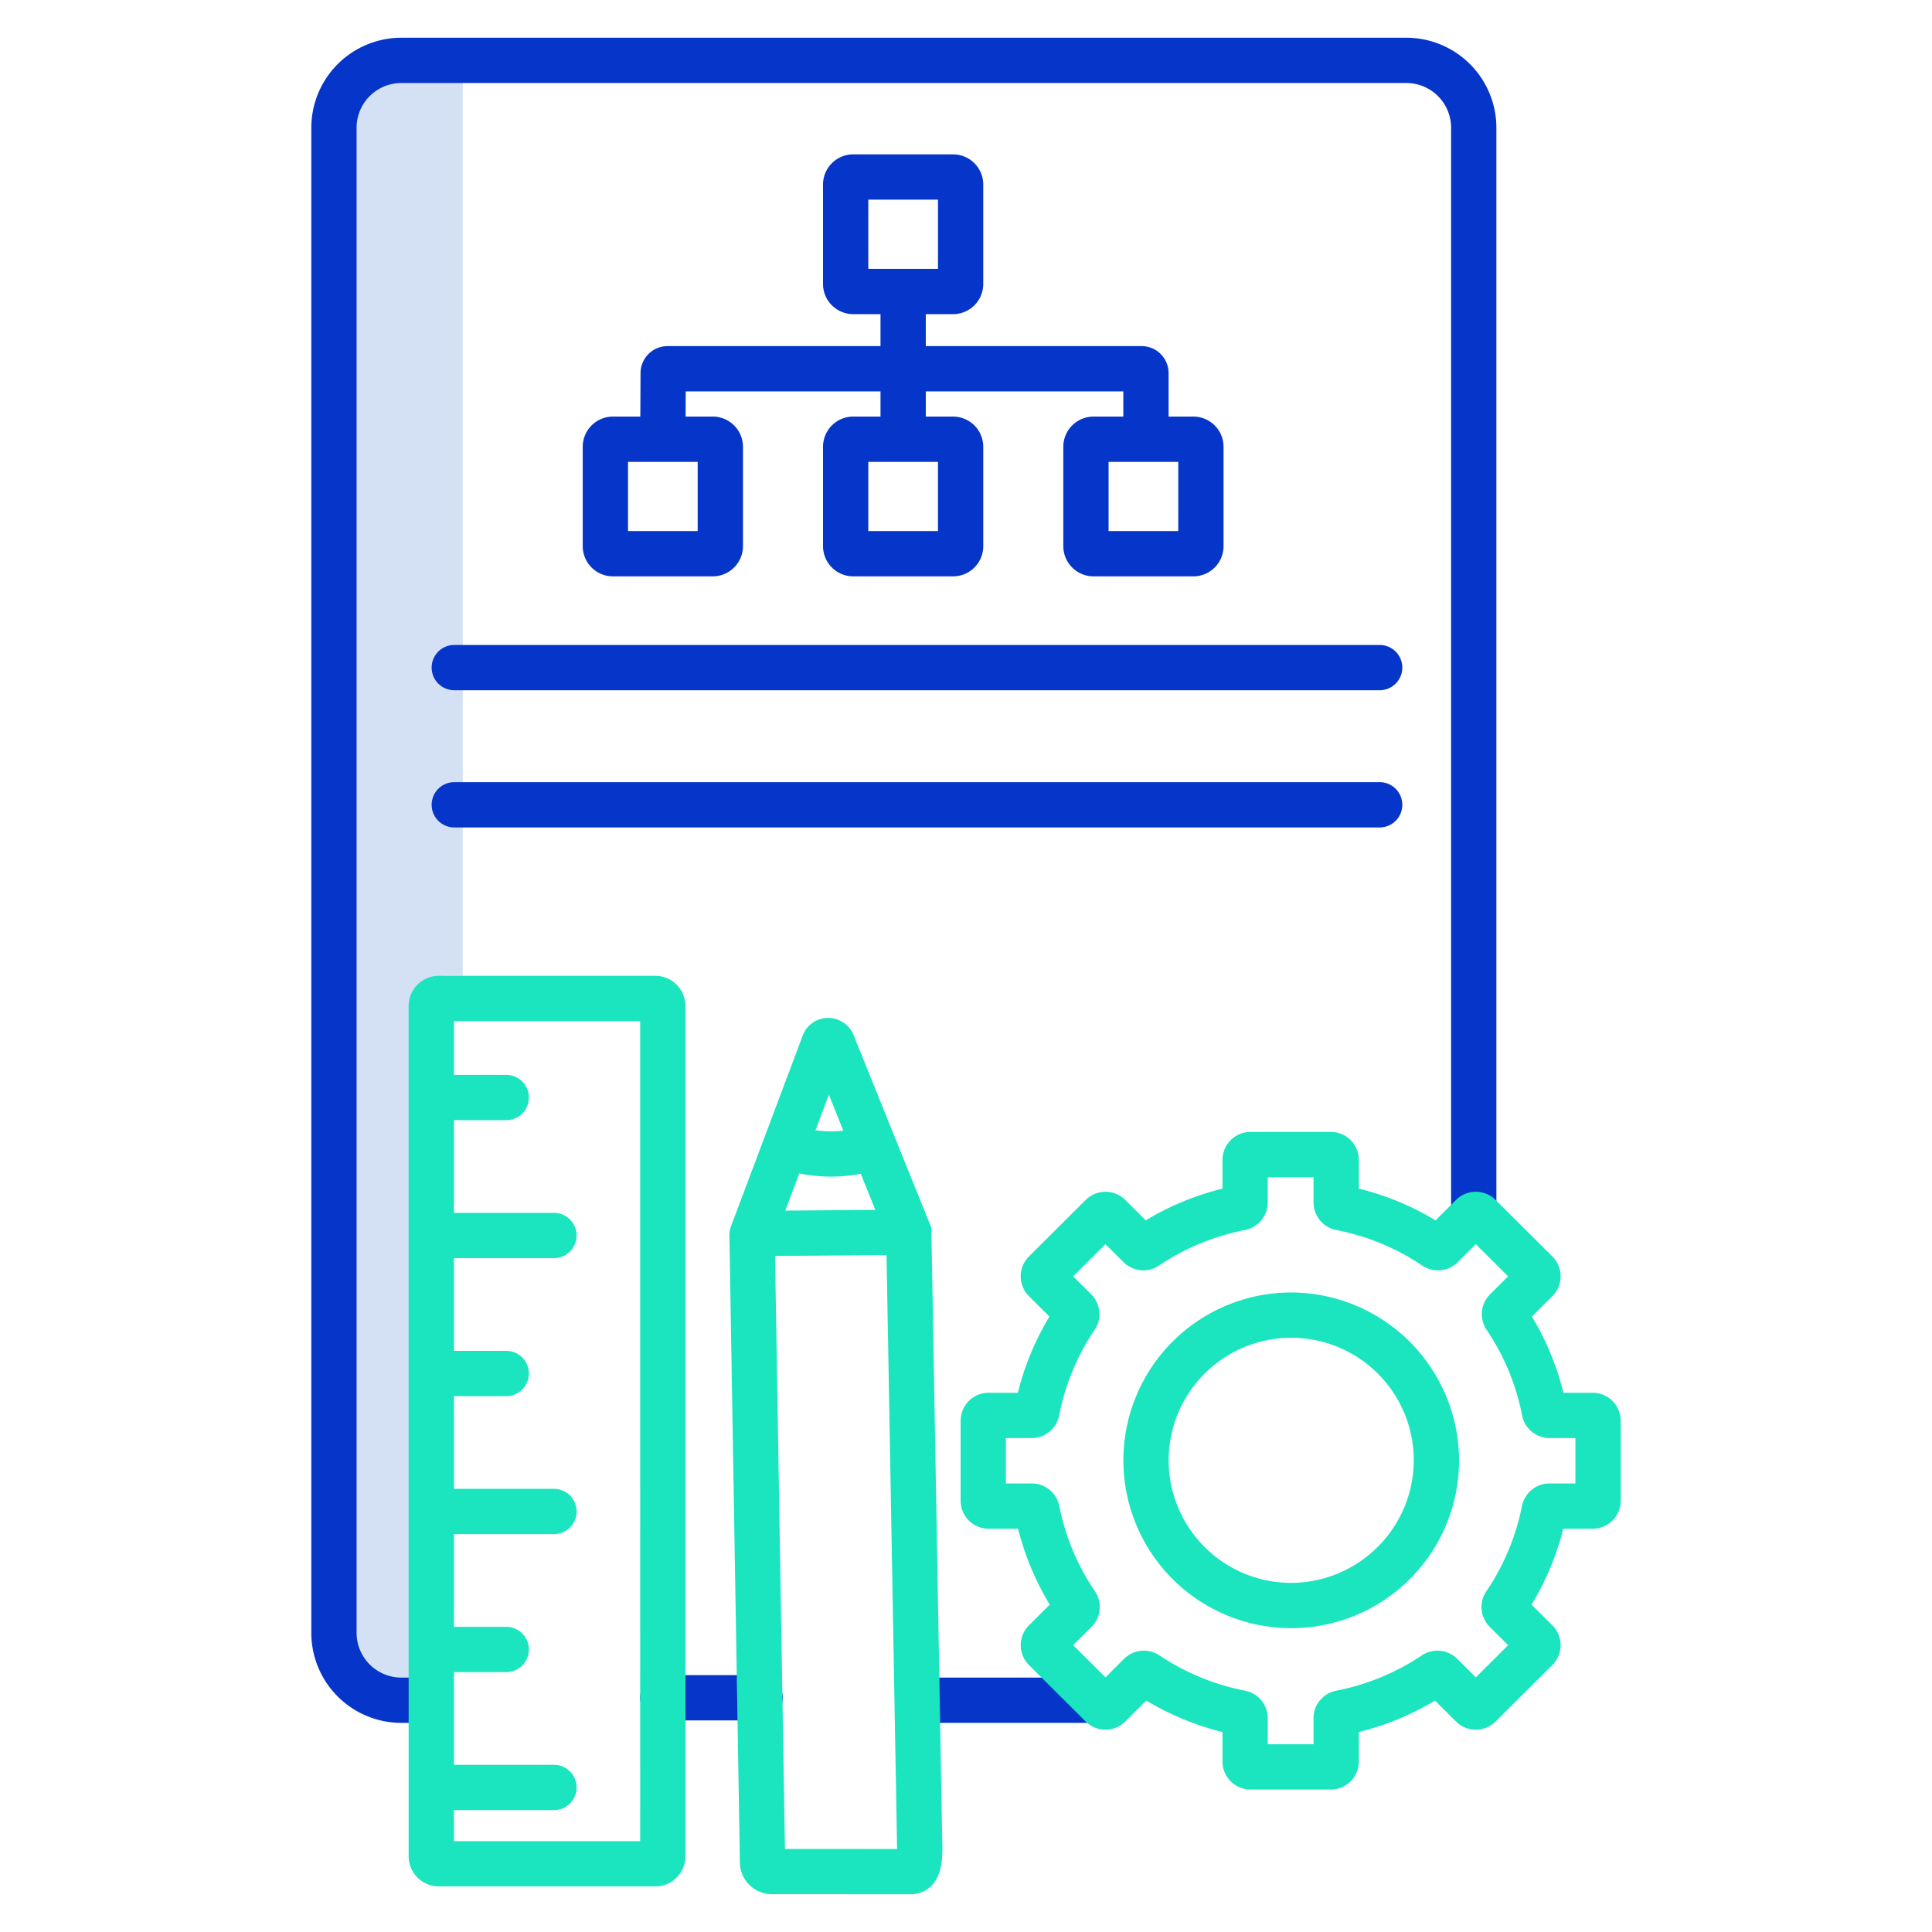
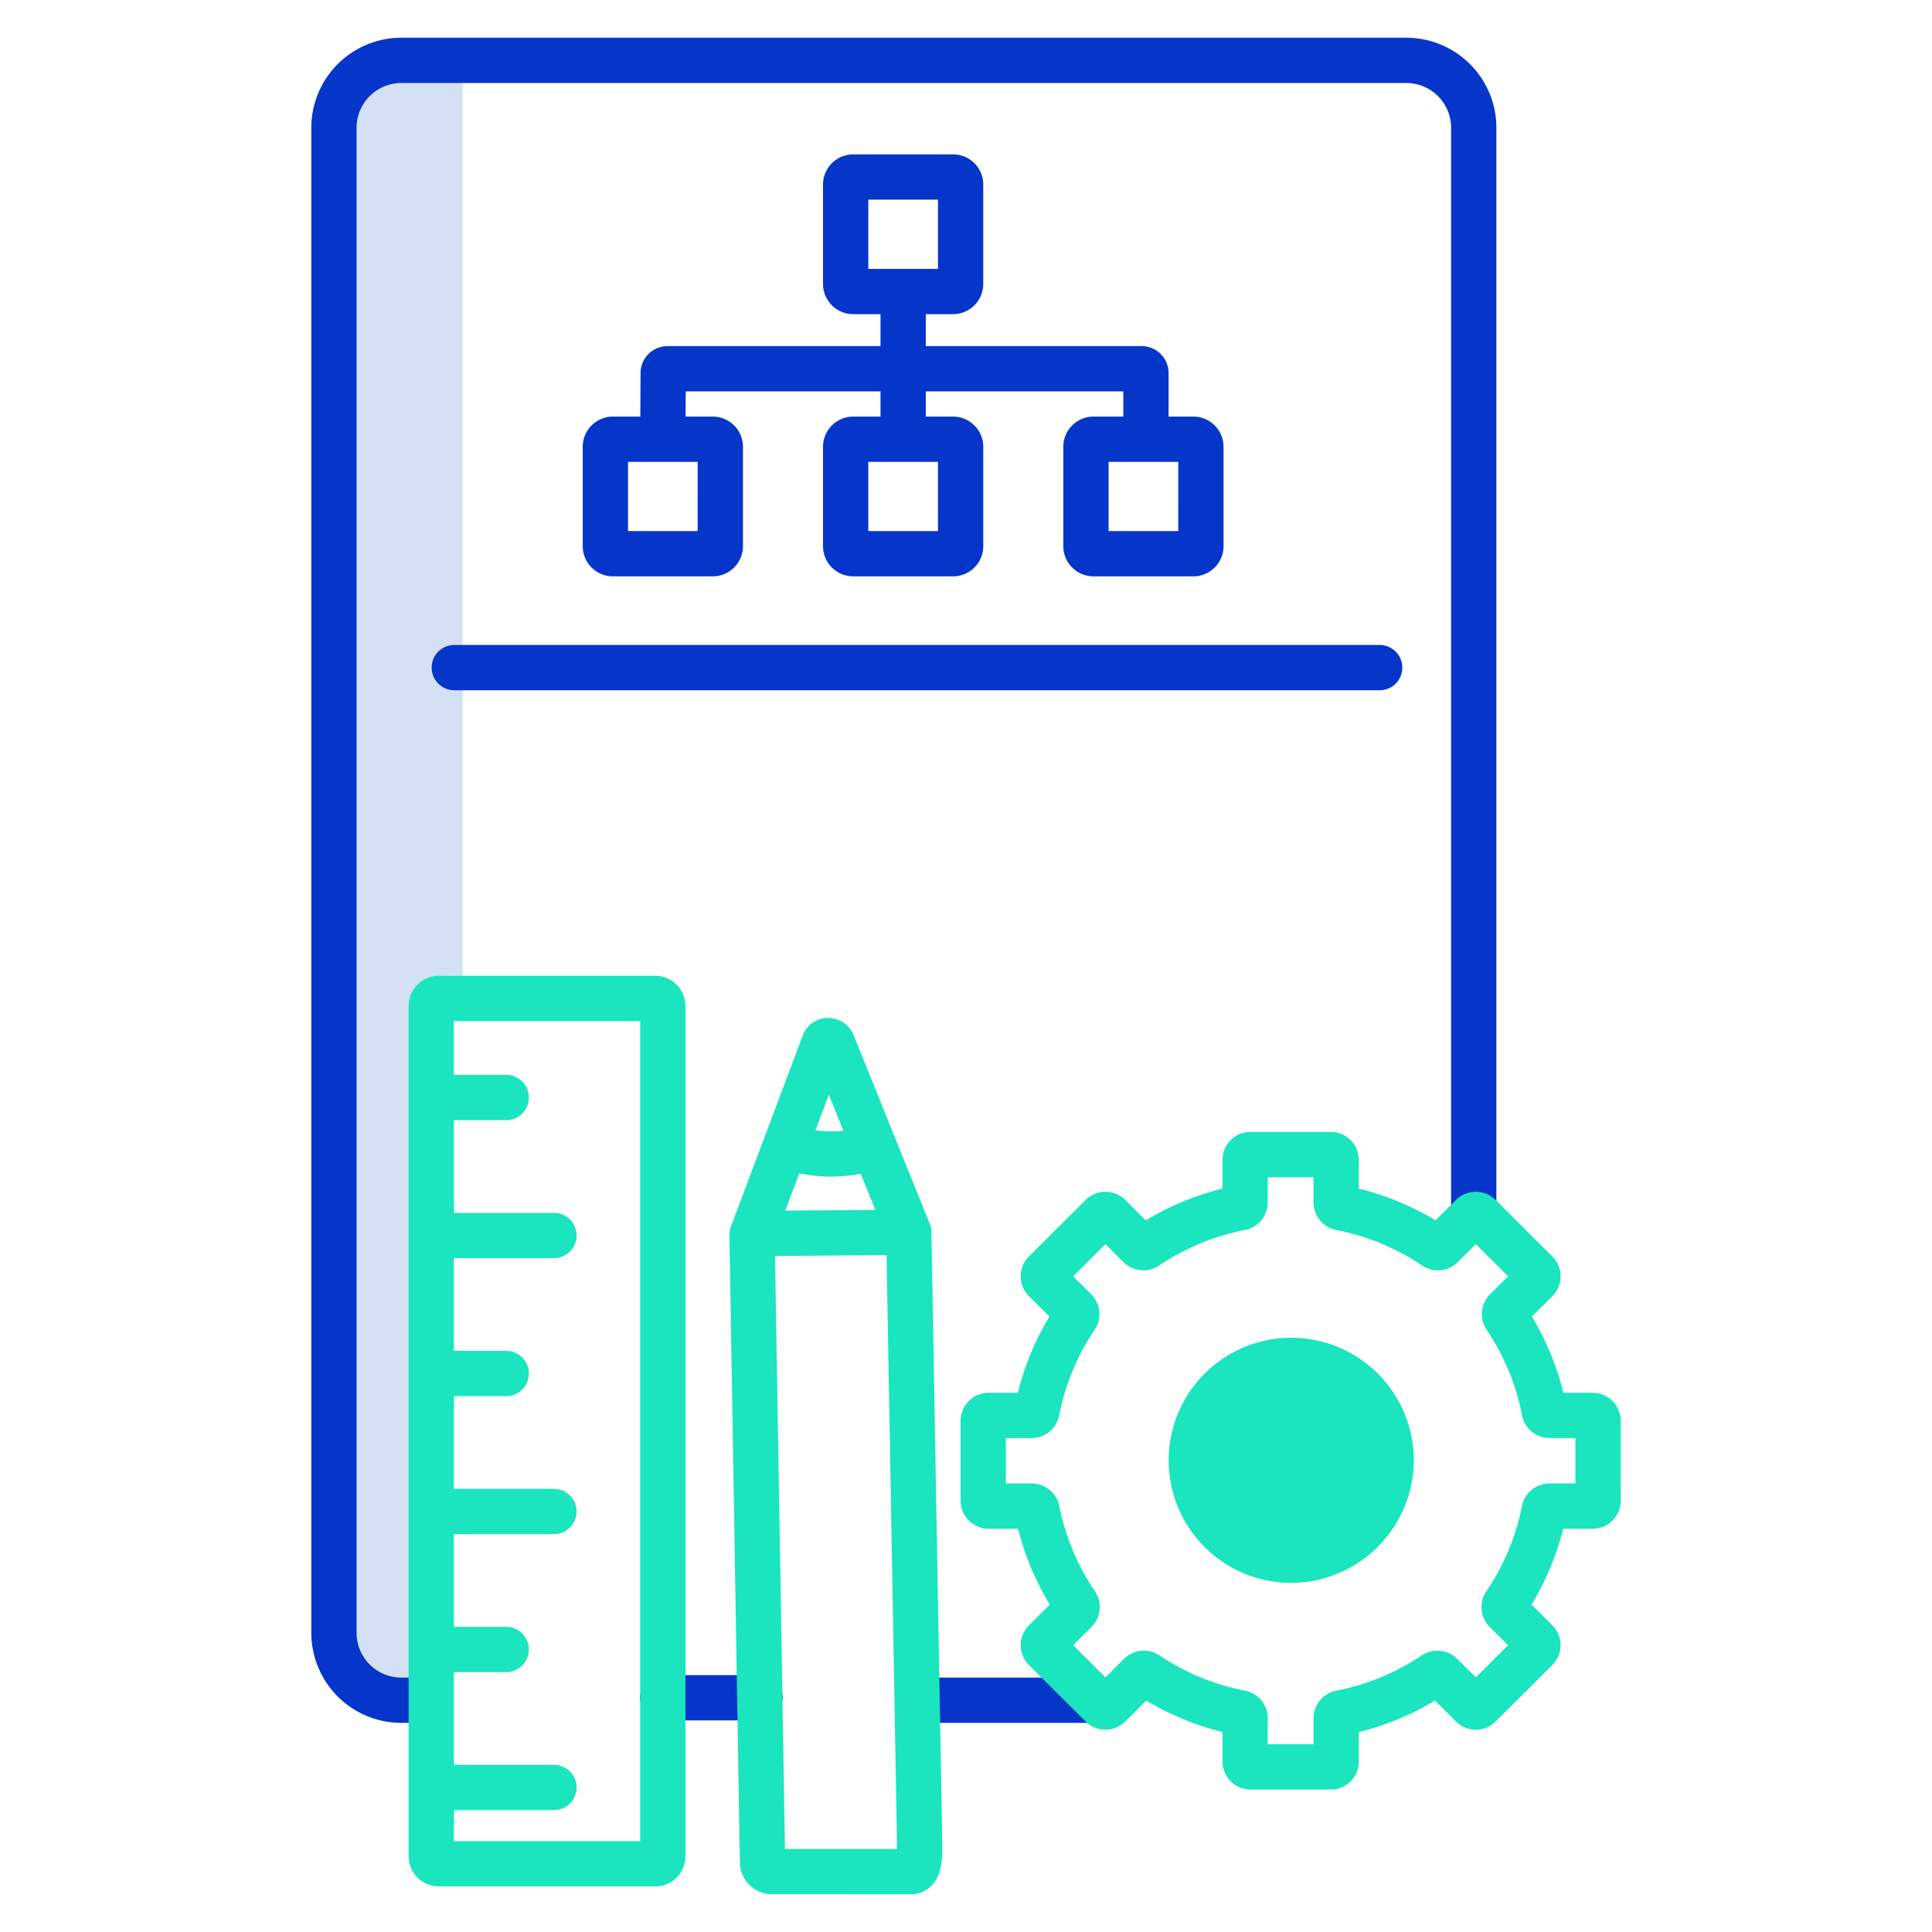
<svg xmlns="http://www.w3.org/2000/svg" id="Layer_1" height="512" viewBox="0 0 512 512" width="512" data-name="Layer 1">
  <path d="m110.293 449.93-9.6.274a6.561 6.561 0 0 1 -6.749-6.559v-412.239a10 10 0 0 1 10-10h18.7v237.194h-4.544a7.8 7.8 0 0 0 -7.8 7.8z" fill="#d4e1f4" />
  <g fill="#0635c9">
    <path d="m372.673 10h-266.287a23.877 23.877 0 0 0 -23.886 23.815v398.949a23.877 23.877 0 0 0 23.886 23.815h7.907v-12h-7.907a11.864 11.864 0 0 1 -11.886-11.815v-398.949a11.864 11.864 0 0 1 11.886-11.815h266.287a11.863 11.863 0 0 1 11.885 11.815v288.123h12v-288.123a23.877 23.877 0 0 0 -23.885-23.815z" />
    <path d="m243.04 444.579h47.51v12h-47.51z" />
    <path d="m114.392 176.922a6 6 0 0 0 6 6h245.234a6 6 0 0 0 0-12h-245.234a6 6 0 0 0 -6 6z" />
-     <path d="m120.392 219.282h245.234a6 6 0 0 0 0-12h-245.234a6 6 0 1 0 0 12z" />
    <path d="m176.89 91.726a7.153 7.153 0 0 0 -7.138 7.1l-.06 11.575h-7.263a8.009 8.009 0 0 0 -8 8v26.339a8.009 8.009 0 0 0 8 8h26.464a8.009 8.009 0 0 0 8-8v-26.34a8.009 8.009 0 0 0 -8-8h-7.2l.035-6.671h51.615v6.671h-7.233a8.009 8.009 0 0 0 -8 8v26.34a8.009 8.009 0 0 0 8 8h26.465a8.009 8.009 0 0 0 8-8v-26.34a8.009 8.009 0 0 0 -8-8h-7.232v-6.671h52.346v6.671h-7.9a8.009 8.009 0 0 0 -8 8v26.34a8.009 8.009 0 0 0 8 8h26.465a8.009 8.009 0 0 0 8-8v-26.34a8.009 8.009 0 0 0 -8-8h-6.567v-11.541a7.143 7.143 0 0 0 -7.137-7.133h-57.208v-8.473h7.232a8.009 8.009 0 0 0 8-8v-26.344a8.009 8.009 0 0 0 -8-8h-26.465a8.009 8.009 0 0 0 -8 8v26.344a8.009 8.009 0 0 0 8 8h7.233v8.473zm8 49.014h-18.461v-18.34h18.464zm63.681 0h-18.462v-18.34h18.465zm63.681 0h-18.462v-18.34h18.465zm-82.143-87.831h18.465v18.344h-18.465z" />
    <path d="m175.654 443.93a6 6 0 0 0 0 12h25.78a6 6 0 1 0 0-12z" />
  </g>
  <path d="m173.654 258.6h-57.361a8.009 8.009 0 0 0 -8 8v225.321a8.009 8.009 0 0 0 8 8h57.361a8.009 8.009 0 0 0 8-8v-225.321a8.009 8.009 0 0 0 -8-8zm-4 229.323h-49.361v-8.227h26.513a6 6 0 0 0 0-12h-26.513v-24.57h13.864a6 6 0 1 0 0-12h-13.864v-24.567h26.513a6 6 0 0 0 0-12h-26.513v-24.568h13.864a6 6 0 1 0 0-12h-13.864v-24.568h26.513a6 6 0 1 0 0-12h-26.513v-24.567h13.864a6 6 0 1 0 0-12h-13.864v-14.256h49.361z" fill="#1ae5be" />
  <path d="m241.364 502a7.64 7.64 0 0 0 5.386-2.162c2.65-2.587 3-6.583 2.984-10.238l-2.92-164.254-20.632-51.115-.21-.461a7.25 7.25 0 0 0 -6.507-4h-.03a7.138 7.138 0 0 0 -6.411 3.977l-.134.27-19.029 50.6a7.2 7.2 0 0 0 -.559 2.883l2.778 166.117a8.5 8.5 0 0 0 8.329 8.363l36.835.01zm-29.543-191.042c.207.045.414.094.621.132a42.9 42.9 0 0 0 7.834.727 42.145 42.145 0 0 0 7.834-.75l3.861 9.566-23.86.192zm7.835-20.835 3.841 9.516a30.488 30.488 0 0 1 -7.379-.108zm18.078 199.877-29.713-.007-2.628-157.144 29.548-.238 2.794 157.115c0 .093 0 .184-.001.274z" fill="#1ae5be" />
-   <path d="m342.037 342.521a44.48 44.48 0 1 0 44.632 44.479 44.606 44.606 0 0 0 -44.632-44.479zm0 76.959a32.48 32.48 0 1 1 32.632-32.48 32.594 32.594 0 0 1 -32.632 32.48z" fill="#1ae5be" />
+   <path d="m342.037 342.521zm0 76.959a32.48 32.48 0 1 1 32.632-32.48 32.594 32.594 0 0 1 -32.632 32.48z" fill="#1ae5be" />
  <path d="m405.963 348.9 5.438-5.416a7.413 7.413 0 0 0 0-10.5l-15.052-14.993a7.439 7.439 0 0 0 -10.479 0l-5.433 5.412a73.78 73.78 0 0 0 -20.334-8.415v-7.6a7.427 7.427 0 0 0 -7.422-7.416h-21.287a7.427 7.427 0 0 0 -7.422 7.416v7.6a73.733 73.733 0 0 0 -20.333 8.414l-5.435-5.413a7.439 7.439 0 0 0 -10.479 0l-15.05 14.991a7.413 7.413 0 0 0 0 10.506l5.437 5.415a73.166 73.166 0 0 0 -8.372 20.199h-7.74a7.427 7.427 0 0 0 -7.422 7.416v21.2a7.427 7.427 0 0 0 7.422 7.413h7.8a73.157 73.157 0 0 0 8.4 20.109l-5.522 5.5a7.413 7.413 0 0 0 0 10.5l15.05 14.991a7.441 7.441 0 0 0 10.481 0l5.575-5.553a73.729 73.729 0 0 0 20.192 8.331v7.824a7.429 7.429 0 0 0 7.422 7.417h21.282a7.429 7.429 0 0 0 7.422-7.417v-7.824a73.7 73.7 0 0 0 20.192-8.331l5.574 5.552a7.441 7.441 0 0 0 10.481 0l15.051-14.987a7.413 7.413 0 0 0 0-10.5l-5.521-5.5a73.157 73.157 0 0 0 8.4-20.109h7.8a7.428 7.428 0 0 0 7.422-7.416v-21.2a7.428 7.428 0 0 0 -7.422-7.416h-7.744a73.116 73.116 0 0 0 -8.372-20.2zm11.537 44.229h-6.888a7.44 7.44 0 0 0 -7.276 5.983 61.4 61.4 0 0 1 -9.451 22.609 7.424 7.424 0 0 0 .9 9.407l4.882 4.862-8.56 8.526-4.936-4.916a7.449 7.449 0 0 0 -9.369-.907 61.986 61.986 0 0 1 -22.693 9.358 7.431 7.431 0 0 0 -6.009 7.274v6.928h-12.13v-6.928a7.432 7.432 0 0 0 -6.008-7.274 61.985 61.985 0 0 1 -22.7-9.359 7.449 7.449 0 0 0 -9.366.906l-4.937 4.918-8.56-8.526 4.881-4.862a7.422 7.422 0 0 0 .9-9.41 61.4 61.4 0 0 1 -9.449-22.606 7.44 7.44 0 0 0 -7.276-5.983h-6.888v-12.029h6.845a7.435 7.435 0 0 0 7.281-6.007 61.412 61.412 0 0 1 9.408-22.689 7.425 7.425 0 0 0 -.912-9.392l-4.791-4.773 8.56-8.526 4.8 4.782a7.446 7.446 0 0 0 9.383.9 61.971 61.971 0 0 1 22.815-9.438 7.432 7.432 0 0 0 6.008-7.275v-6.7h12.136v6.7a7.431 7.431 0 0 0 6.008 7.275 61.967 61.967 0 0 1 22.816 9.439 7.445 7.445 0 0 0 9.381-.9l4.8-4.784 8.56 8.526-4.791 4.772a7.427 7.427 0 0 0 -.91 9.4 61.4 61.4 0 0 1 9.406 22.69 7.437 7.437 0 0 0 7.28 6h6.85z" fill="#1ae5be" />
</svg>